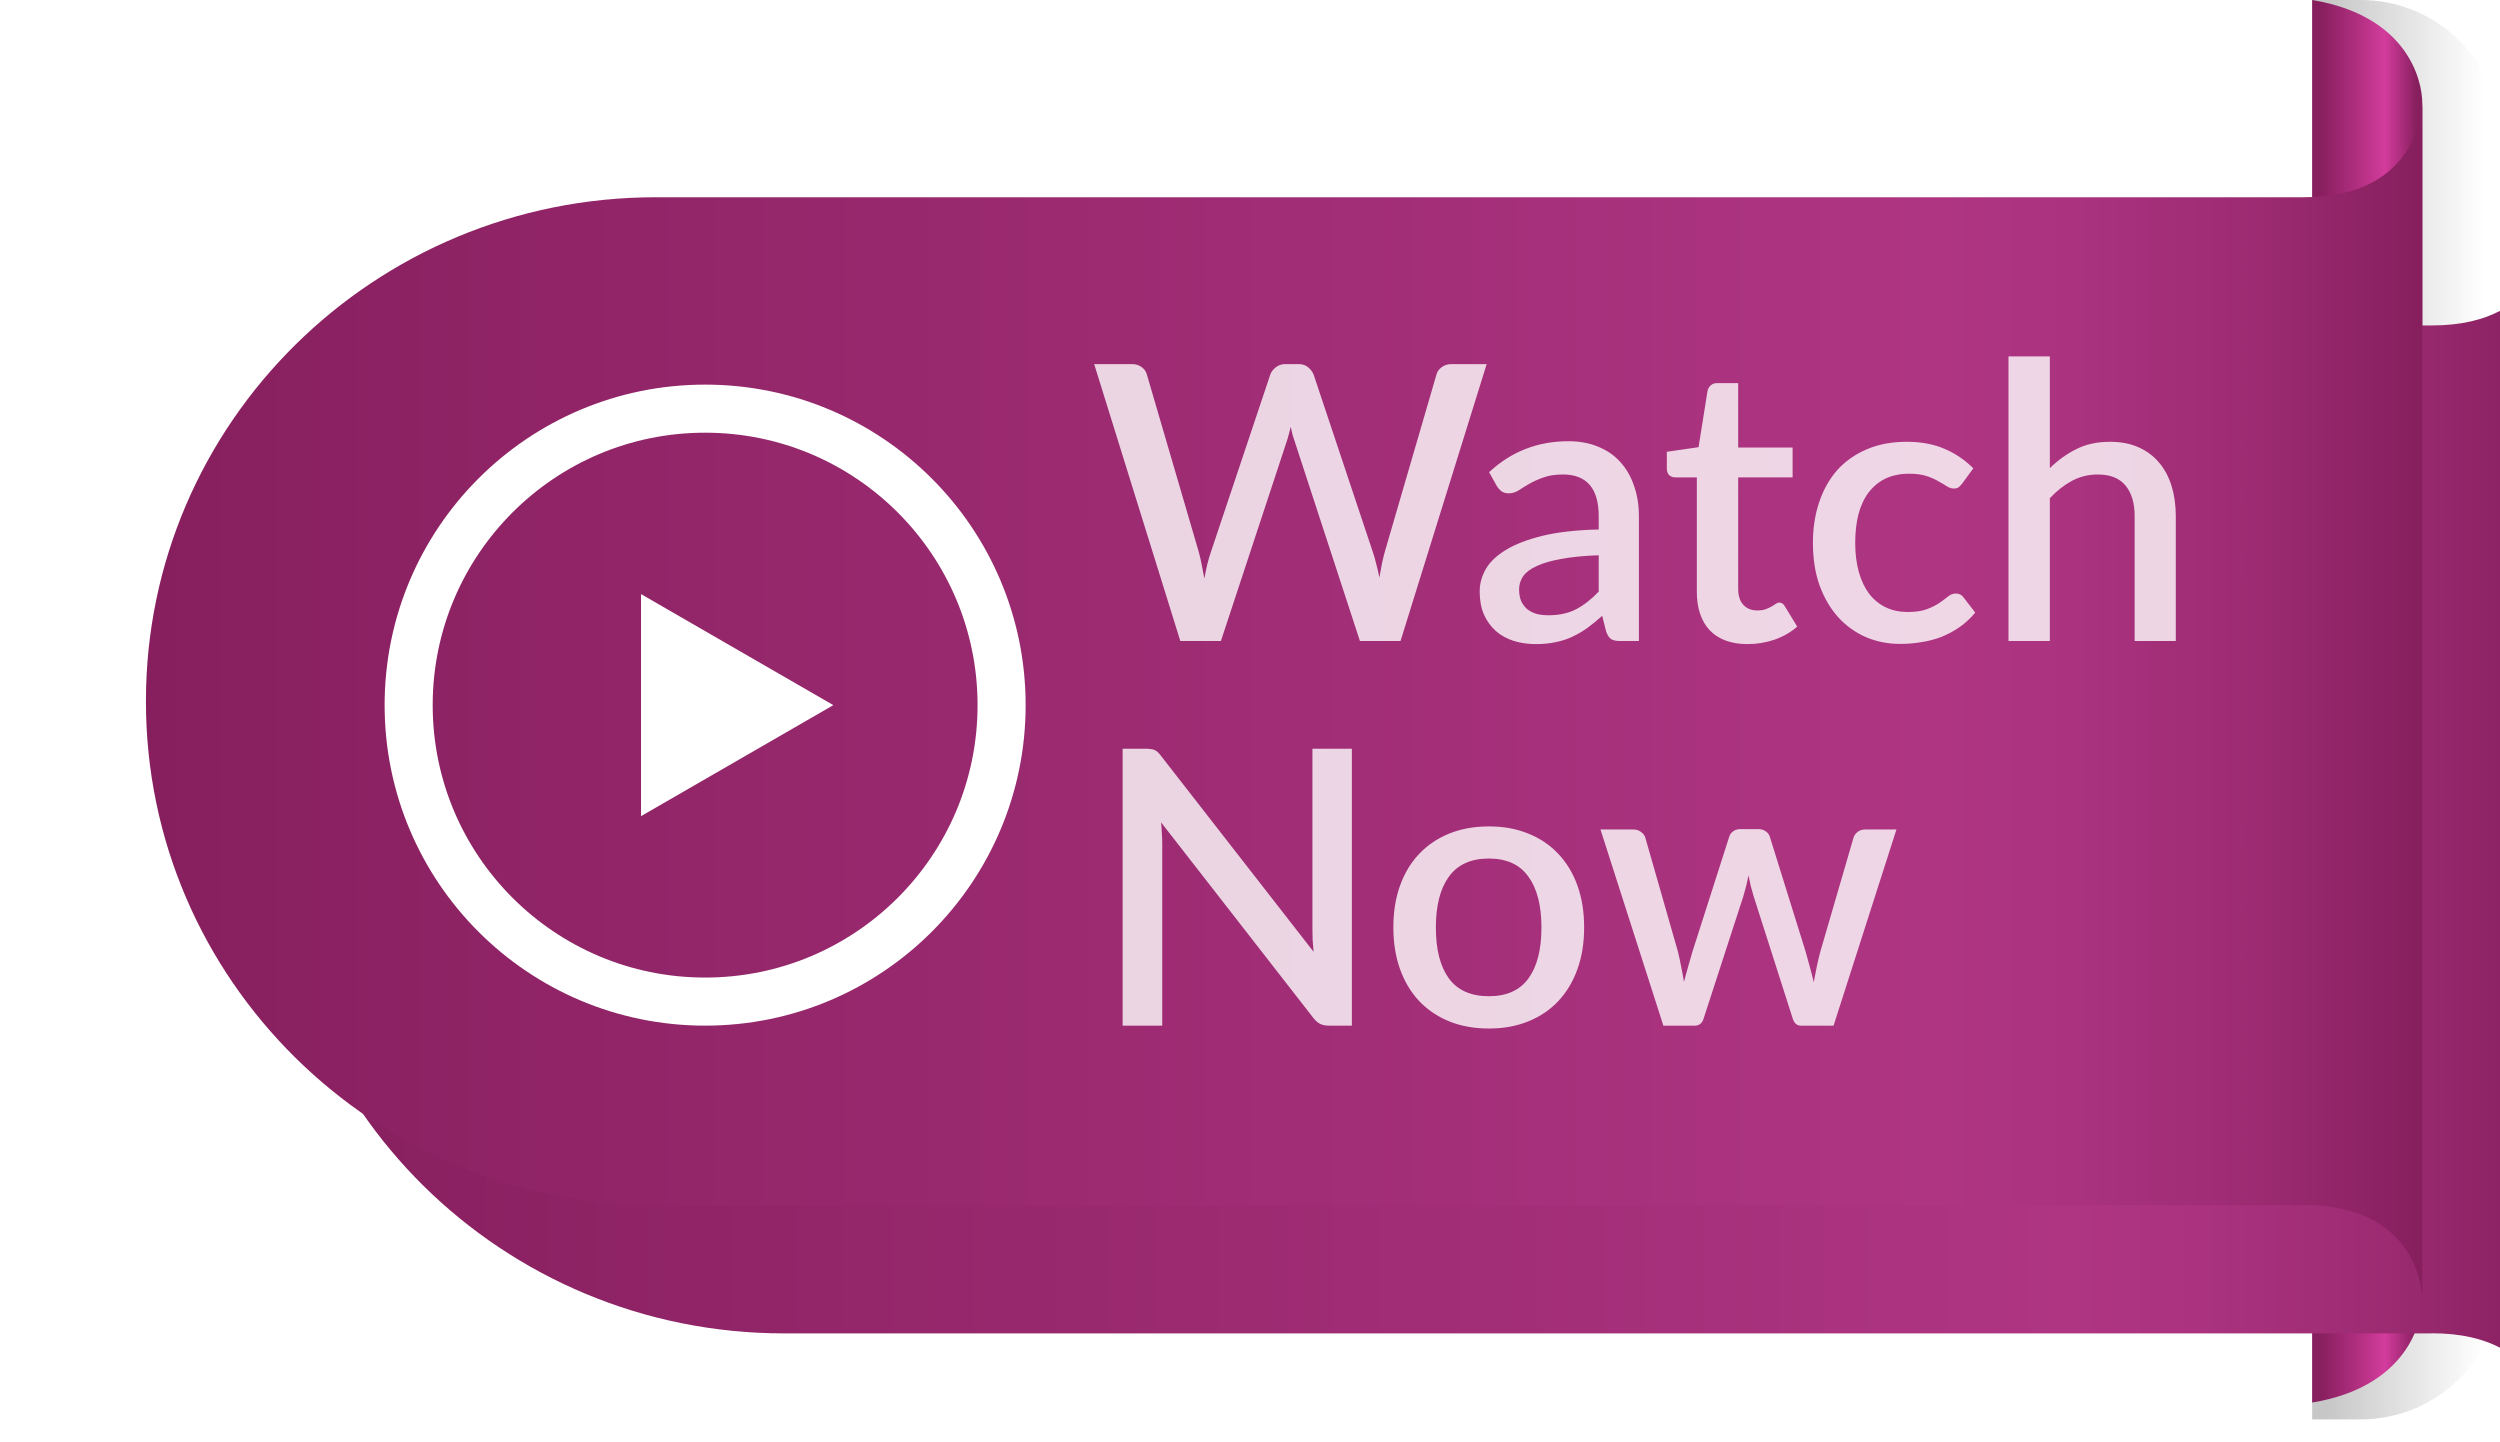
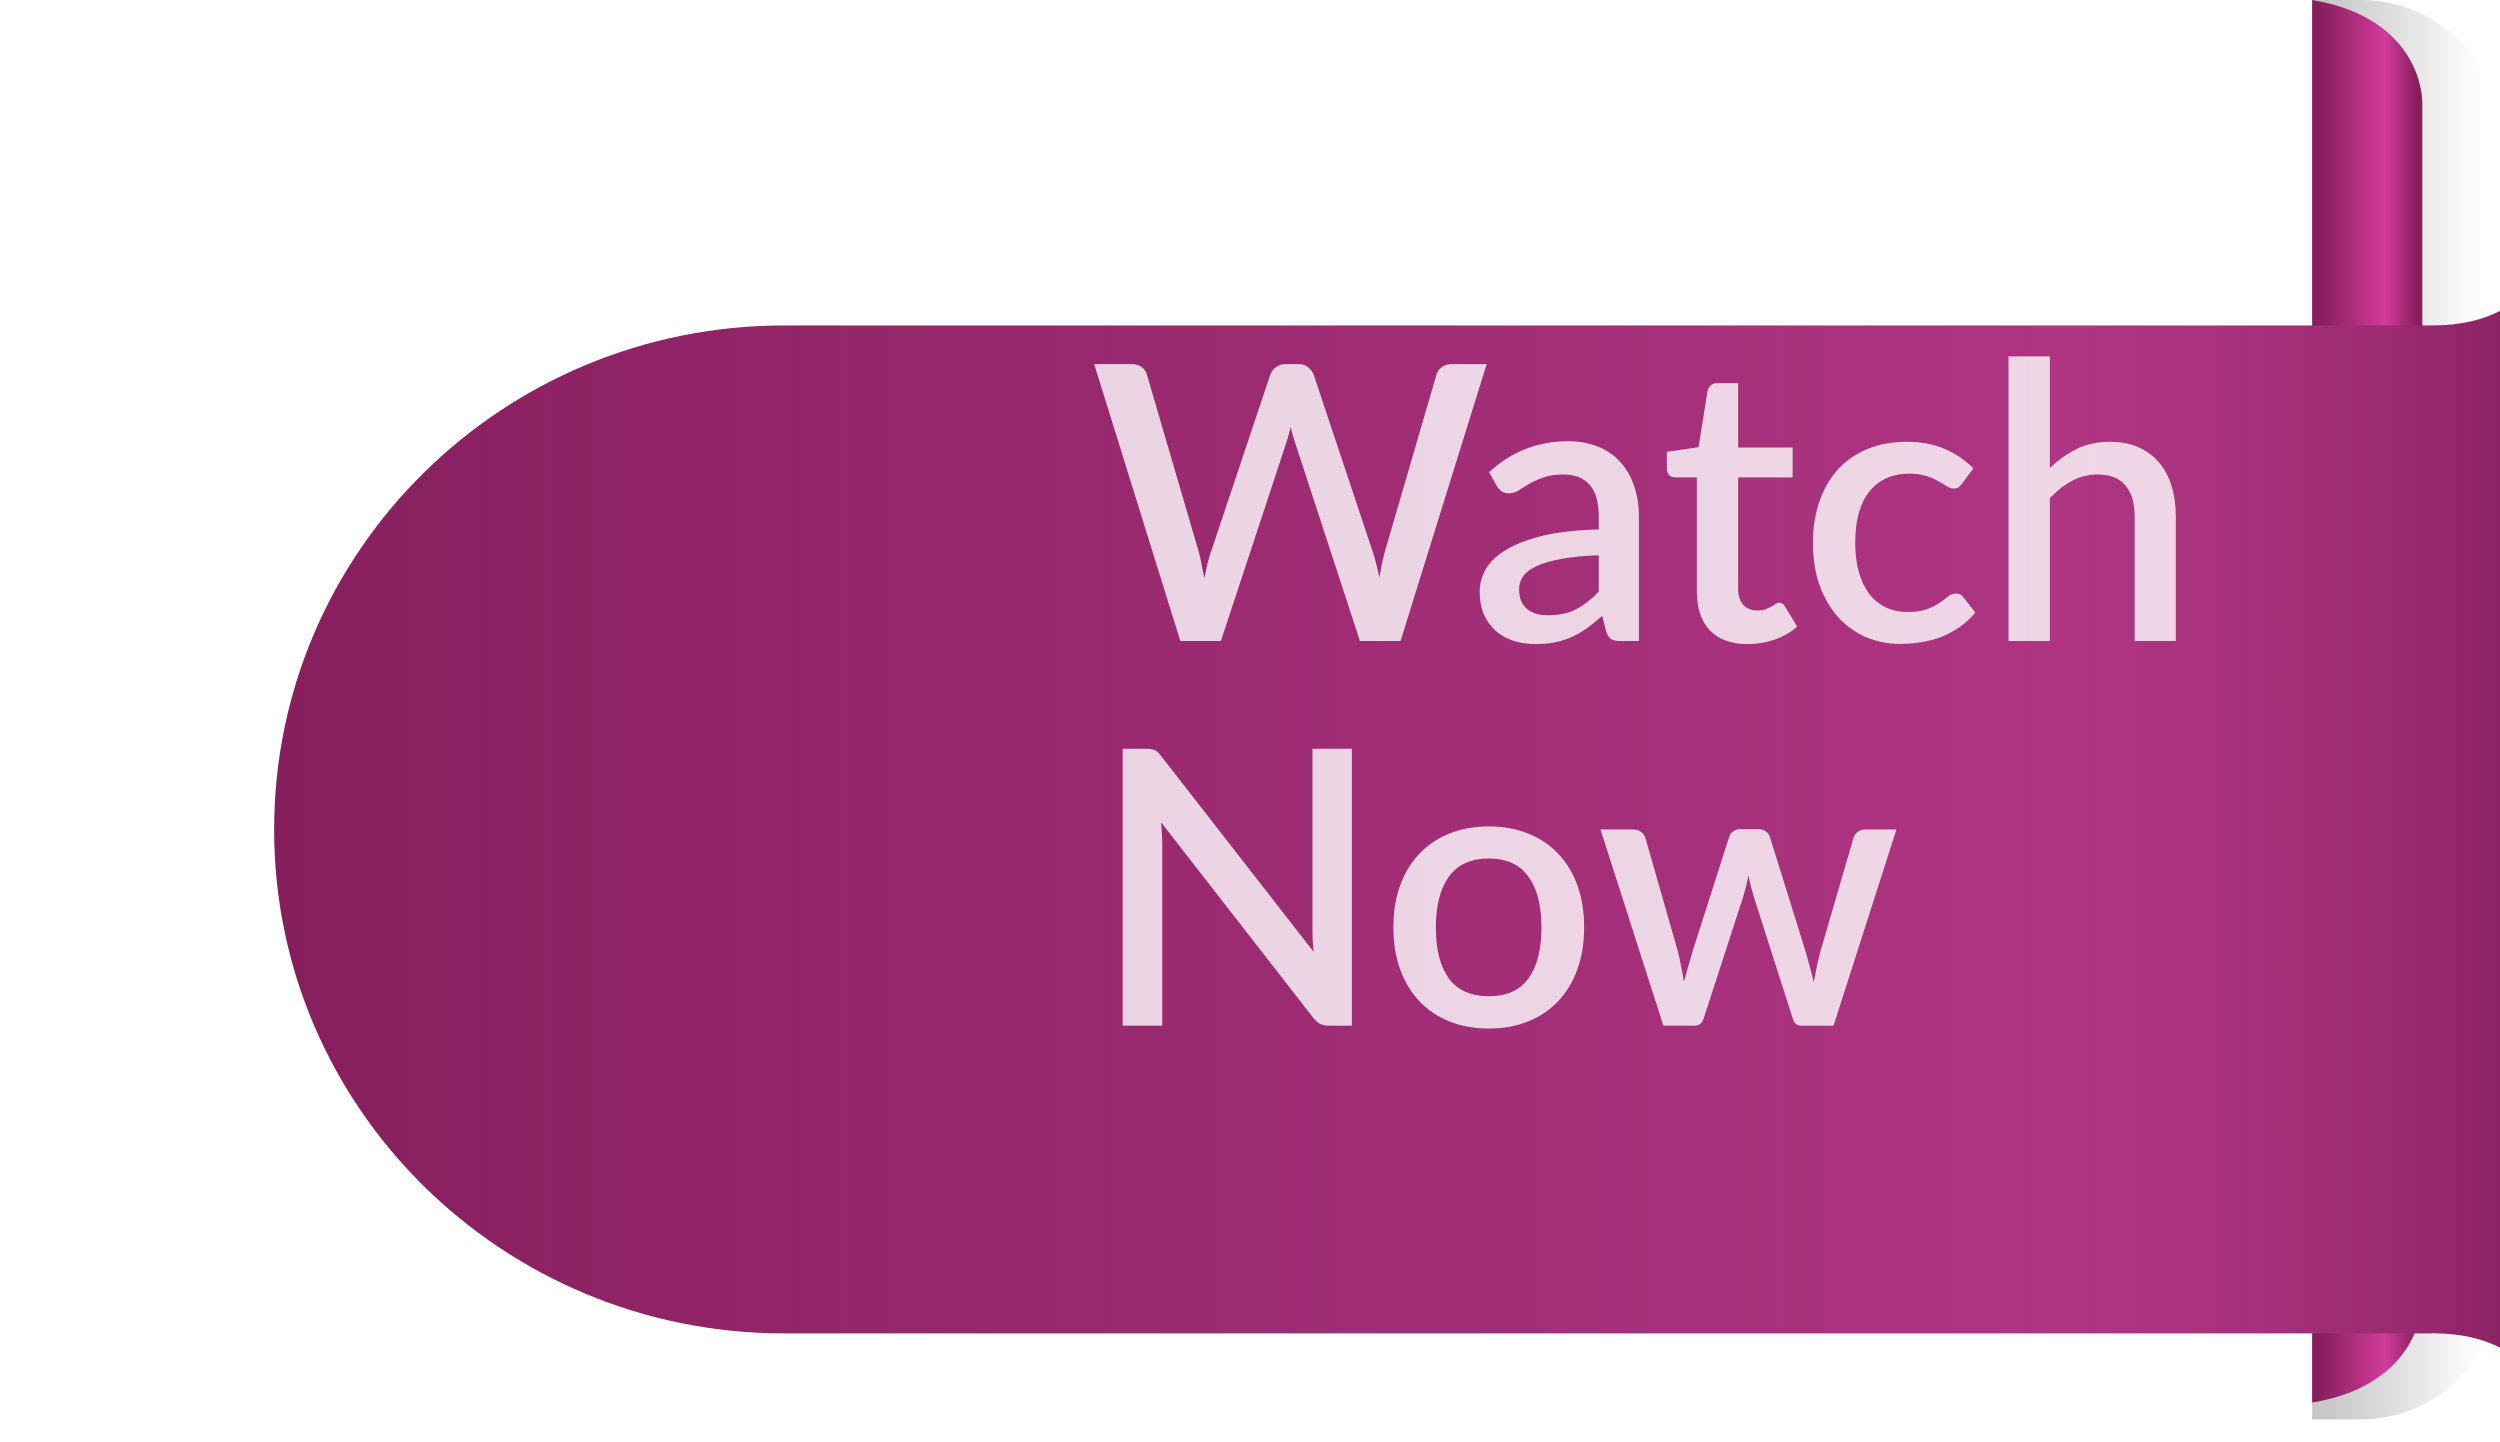
<svg xmlns="http://www.w3.org/2000/svg" width="78" height="45" viewBox="0 0 78 45" fill="none">
  <g clip-path="url(#clip0_498_111)">
    <path opacity="0.25" d="M73.648 0H72.139V44.285H73.648C76.049 44.285 78 42.358 78 39.984V4.301C78 1.928 76.049 0 73.648 0Z" fill="url(#paint0_linear_498_111)" />
    <path d="M75.576 3.229V40.531C75.576 41.281 75.085 43.271 72.139 43.76V0C75.09 0.49 75.576 2.475 75.576 3.229Z" fill="url(#paint1_linear_498_111)" />
    <g filter="url(#filter0_d_498_111)">
      <path d="M71.876 37.602H20.465C11.676 37.602 4.548 30.562 4.553 21.876C4.553 13.194 11.676 6.154 20.465 6.154H71.876C75.549 6.154 75.576 3.225 75.576 3.225V40.527C75.576 40.527 75.576 37.598 71.876 37.598V37.602Z" fill="url(#paint2_linear_498_111)" />
    </g>
-     <path d="M71.876 37.602H20.465C11.676 37.602 4.548 30.562 4.553 21.876C4.553 13.194 11.676 6.154 20.465 6.154H71.876C75.549 6.154 75.576 3.225 75.576 3.225V40.527C75.576 40.527 75.576 37.598 71.876 37.598V37.602Z" fill="url(#paint3_linear_498_111)" />
-     <circle cx="10" cy="10" r="9.25" transform="matrix(-1 0 0 1 32 12)" stroke="white" stroke-width="1.5" />
-     <path d="M20.75 24.165L24.5 22L20.75 19.835L20.75 24.165Z" fill="white" stroke="white" stroke-width="1.5" />
    <path opacity="0.8" d="M46.384 11.36L43.696 20H42.43L40.402 13.796C40.378 13.728 40.354 13.654 40.33 13.574C40.31 13.494 40.29 13.408 40.27 13.316C40.25 13.408 40.228 13.494 40.204 13.574C40.184 13.654 40.162 13.728 40.138 13.796L38.092 20H36.826L34.138 11.36H35.314C35.434 11.36 35.534 11.39 35.614 11.45C35.698 11.506 35.754 11.584 35.782 11.684L37.402 17.222C37.434 17.342 37.464 17.472 37.492 17.612C37.52 17.752 37.548 17.898 37.576 18.05C37.604 17.898 37.634 17.752 37.666 17.612C37.702 17.468 37.74 17.338 37.78 17.222L39.634 11.684C39.662 11.604 39.718 11.53 39.802 11.462C39.886 11.394 39.986 11.36 40.102 11.36H40.51C40.634 11.36 40.734 11.392 40.81 11.456C40.886 11.516 40.944 11.592 40.984 11.684L42.832 17.222C42.872 17.338 42.908 17.464 42.94 17.6C42.976 17.732 43.008 17.872 43.036 18.02C43.064 17.872 43.09 17.732 43.114 17.6C43.142 17.464 43.172 17.338 43.204 17.222L44.818 11.684C44.842 11.596 44.896 11.52 44.98 11.456C45.068 11.392 45.17 11.36 45.286 11.36H46.384ZM49.88 17.324C49.42 17.34 49.032 17.378 48.716 17.438C48.4 17.494 48.144 17.568 47.948 17.66C47.752 17.748 47.61 17.854 47.522 17.978C47.438 18.102 47.396 18.238 47.396 18.386C47.396 18.53 47.418 18.654 47.462 18.758C47.51 18.858 47.574 18.942 47.654 19.01C47.738 19.074 47.834 19.122 47.942 19.154C48.054 19.182 48.176 19.196 48.308 19.196C48.644 19.196 48.932 19.134 49.172 19.01C49.416 18.882 49.652 18.698 49.88 18.458V17.324ZM46.46 14.732C47.152 14.088 47.976 13.766 48.932 13.766C49.284 13.766 49.596 13.824 49.868 13.94C50.144 14.052 50.374 14.212 50.558 14.42C50.746 14.628 50.888 14.876 50.984 15.164C51.084 15.448 51.134 15.764 51.134 16.112V20H50.558C50.434 20 50.34 19.982 50.276 19.946C50.212 19.906 50.158 19.828 50.114 19.712L49.988 19.214C49.832 19.354 49.678 19.48 49.526 19.592C49.374 19.7 49.216 19.792 49.052 19.868C48.892 19.944 48.718 20 48.53 20.036C48.346 20.076 48.142 20.096 47.918 20.096C47.67 20.096 47.438 20.062 47.222 19.994C47.01 19.926 46.826 19.824 46.67 19.688C46.514 19.548 46.39 19.376 46.298 19.172C46.21 18.968 46.166 18.728 46.166 18.452C46.166 18.216 46.228 17.986 46.352 17.762C46.48 17.538 46.688 17.338 46.976 17.162C47.268 16.982 47.65 16.834 48.122 16.718C48.598 16.602 49.184 16.536 49.88 16.52V16.112C49.88 15.672 49.786 15.344 49.598 15.128C49.41 14.912 49.134 14.804 48.77 14.804C48.522 14.804 48.314 14.836 48.146 14.9C47.978 14.96 47.832 15.026 47.708 15.098C47.584 15.17 47.474 15.238 47.378 15.302C47.282 15.362 47.18 15.392 47.072 15.392C46.984 15.392 46.908 15.37 46.844 15.326C46.784 15.278 46.734 15.22 46.694 15.152L46.46 14.732ZM54.525 20.096C54.017 20.096 53.625 19.954 53.349 19.67C53.077 19.382 52.941 18.978 52.941 18.458V14.894H52.269C52.197 14.894 52.135 14.872 52.083 14.828C52.031 14.78 52.005 14.71 52.005 14.618V14.096L52.995 13.952L53.277 12.182C53.297 12.114 53.331 12.06 53.379 12.02C53.427 11.976 53.491 11.954 53.571 11.954H54.231V13.964H55.929V14.894H54.231V18.368C54.231 18.588 54.285 18.756 54.393 18.872C54.501 18.988 54.645 19.046 54.825 19.046C54.925 19.046 55.011 19.034 55.083 19.01C55.155 18.982 55.217 18.954 55.269 18.926C55.321 18.894 55.365 18.866 55.401 18.842C55.441 18.814 55.479 18.8 55.515 18.8C55.587 18.8 55.645 18.84 55.689 18.92L56.073 19.55C55.873 19.726 55.637 19.862 55.365 19.958C55.093 20.05 54.813 20.096 54.525 20.096ZM61.225 15.08C61.185 15.132 61.147 15.172 61.111 15.2C61.075 15.228 61.023 15.242 60.955 15.242C60.887 15.242 60.815 15.218 60.739 15.17C60.667 15.122 60.579 15.07 60.475 15.014C60.375 14.954 60.253 14.9 60.109 14.852C59.965 14.804 59.785 14.78 59.569 14.78C59.289 14.78 59.043 14.83 58.831 14.93C58.623 15.03 58.447 15.174 58.303 15.362C58.163 15.546 58.057 15.772 57.985 16.04C57.917 16.304 57.883 16.602 57.883 16.934C57.883 17.278 57.921 17.584 57.997 17.852C58.073 18.12 58.181 18.346 58.321 18.53C58.465 18.714 58.637 18.854 58.837 18.95C59.041 19.046 59.269 19.094 59.521 19.094C59.769 19.094 59.971 19.064 60.127 19.004C60.283 18.944 60.413 18.878 60.517 18.806C60.621 18.734 60.709 18.668 60.781 18.608C60.857 18.548 60.937 18.518 61.021 18.518C61.125 18.518 61.205 18.558 61.261 18.638L61.627 19.112C61.479 19.292 61.315 19.444 61.135 19.568C60.955 19.692 60.765 19.794 60.565 19.874C60.365 19.95 60.157 20.004 59.941 20.036C59.725 20.072 59.507 20.09 59.287 20.09C58.907 20.09 58.551 20.02 58.219 19.88C57.891 19.736 57.603 19.53 57.355 19.262C57.111 18.99 56.917 18.66 56.773 18.272C56.633 17.88 56.563 17.434 56.563 16.934C56.563 16.482 56.627 16.064 56.755 15.68C56.883 15.292 57.069 14.958 57.313 14.678C57.561 14.398 57.867 14.18 58.231 14.024C58.595 13.864 59.015 13.784 59.491 13.784C59.935 13.784 60.325 13.856 60.661 14C61.001 14.144 61.303 14.348 61.567 14.612L61.225 15.08ZM63.955 14.606C64.207 14.358 64.483 14.16 64.783 14.012C65.083 13.86 65.433 13.784 65.833 13.784C66.169 13.784 66.463 13.84 66.715 13.952C66.971 14.064 67.185 14.222 67.357 14.426C67.533 14.63 67.665 14.876 67.753 15.164C67.841 15.448 67.885 15.762 67.885 16.106V20H66.601V16.106C66.601 15.694 66.505 15.374 66.313 15.146C66.125 14.918 65.837 14.804 65.449 14.804C65.161 14.804 64.893 14.87 64.645 15.002C64.401 15.134 64.171 15.314 63.955 15.542V20H62.665V11.12H63.955V14.606ZM42.178 23.36V32H41.464C41.356 32 41.264 31.982 41.188 31.946C41.112 31.906 41.04 31.842 40.972 31.754L36.226 25.658C36.238 25.774 36.246 25.89 36.25 26.006C36.258 26.118 36.262 26.222 36.262 26.318V32H35.026V23.36H35.758C35.818 23.36 35.868 23.364 35.908 23.372C35.952 23.376 35.992 23.386 36.028 23.402C36.064 23.418 36.098 23.442 36.13 23.474C36.162 23.506 36.196 23.546 36.232 23.594L40.984 29.696C40.972 29.572 40.962 29.45 40.954 29.33C40.95 29.21 40.948 29.098 40.948 28.994V23.36H42.178ZM46.455 25.784C46.907 25.784 47.315 25.858 47.679 26.006C48.047 26.154 48.359 26.364 48.615 26.636C48.875 26.908 49.075 27.238 49.215 27.626C49.355 28.014 49.425 28.45 49.425 28.934C49.425 29.418 49.355 29.854 49.215 30.242C49.075 30.63 48.875 30.962 48.615 31.238C48.359 31.51 48.047 31.72 47.679 31.868C47.315 32.016 46.907 32.09 46.455 32.09C45.999 32.09 45.587 32.016 45.219 31.868C44.855 31.72 44.543 31.51 44.283 31.238C44.023 30.962 43.823 30.63 43.683 30.242C43.543 29.854 43.473 29.418 43.473 28.934C43.473 28.45 43.543 28.014 43.683 27.626C43.823 27.238 44.023 26.908 44.283 26.636C44.543 26.364 44.855 26.154 45.219 26.006C45.587 25.858 45.999 25.784 46.455 25.784ZM46.455 31.082C47.007 31.082 47.417 30.898 47.685 30.53C47.957 30.158 48.093 29.628 48.093 28.94C48.093 28.252 47.957 27.722 47.685 27.35C47.417 26.974 47.007 26.786 46.455 26.786C45.895 26.786 45.479 26.974 45.207 27.35C44.935 27.722 44.799 28.252 44.799 28.94C44.799 29.628 44.935 30.158 45.207 30.53C45.479 30.898 45.895 31.082 46.455 31.082ZM59.169 25.88L57.207 32H56.181C56.061 32 55.977 31.922 55.929 31.766L54.711 27.956C54.679 27.848 54.649 27.74 54.621 27.632C54.597 27.524 54.575 27.418 54.555 27.314C54.511 27.53 54.457 27.746 54.393 27.962L53.157 31.766C53.113 31.922 53.019 32 52.875 32H51.897L49.935 25.88H50.955C51.055 25.88 51.137 25.906 51.201 25.958C51.269 26.006 51.313 26.064 51.333 26.132L52.353 29.696C52.393 29.86 52.427 30.02 52.455 30.176C52.487 30.328 52.515 30.48 52.539 30.632C52.579 30.48 52.621 30.328 52.665 30.176C52.709 30.02 52.755 29.86 52.803 29.696L53.949 26.114C53.969 26.042 54.009 25.984 54.069 25.94C54.133 25.892 54.209 25.868 54.297 25.868H54.861C54.953 25.868 55.031 25.892 55.095 25.94C55.159 25.984 55.201 26.042 55.221 26.114L56.337 29.696C56.385 29.86 56.429 30.02 56.469 30.176C56.513 30.332 56.553 30.488 56.589 30.644C56.617 30.492 56.647 30.338 56.679 30.182C56.711 30.026 56.749 29.864 56.793 29.696L57.831 26.132C57.855 26.06 57.899 26 57.963 25.952C58.027 25.904 58.105 25.88 58.197 25.88H59.169Z" fill="white" />
  </g>
  <defs>
    <filter id="filter0_d_498_111" x="4.553" y="3.225" width="79.023" height="45.302" filterUnits="userSpaceOnUse" color-interpolation-filters="sRGB">
      <feFlood flood-opacity="0" result="BackgroundImageFix" />
      <feColorMatrix in="SourceAlpha" type="matrix" values="0 0 0 0 0 0 0 0 0 0 0 0 0 0 0 0 0 0 127 0" result="hardAlpha" />
      <feOffset dx="4" dy="4" />
      <feGaussianBlur stdDeviation="2" />
      <feColorMatrix type="matrix" values="0 0 0 0 0 0 0 0 0 0 0 0 0 0 0 0 0 0 0.25 0" />
      <feBlend mode="normal" in2="BackgroundImageFix" result="effect1_dropShadow_498_111" />
      <feBlend mode="normal" in="SourceGraphic" in2="effect1_dropShadow_498_111" result="shape" />
    </filter>
    <linearGradient id="paint0_linear_498_111" x1="77.482" y1="22.145" x2="72.586" y2="22.145" gradientUnits="userSpaceOnUse">
      <stop stop-color="#231F20" stop-opacity="0" />
      <stop offset="1" stop-color="#231F20" />
    </linearGradient>
    <linearGradient id="paint1_linear_498_111" x1="75.402" y1="21.88" x2="72.385" y2="21.88" gradientUnits="userSpaceOnUse">
      <stop stop-color="#871F5E" />
      <stop offset="0.33" stop-color="#D33C9D" />
      <stop offset="0.6" stop-color="#B22F81" />
      <stop offset="1" stop-color="#871F5E" />
    </linearGradient>
    <linearGradient id="paint2_linear_498_111" x1="75.442" y1="21.88" x2="4.829" y2="21.88" gradientUnits="userSpaceOnUse">
      <stop stop-color="#871F5E" />
      <stop offset="0.07" stop-color="#9C2B72" />
      <stop offset="0.15" stop-color="#AA327E" />
      <stop offset="0.21" stop-color="#AF3583" />
      <stop offset="1" stop-color="#871F5E" />
    </linearGradient>
    <linearGradient id="paint3_linear_498_111" x1="75.442" y1="21.88" x2="4.829" y2="21.88" gradientUnits="userSpaceOnUse">
      <stop stop-color="#871F5E" />
      <stop offset="0.07" stop-color="#9C2B72" />
      <stop offset="0.15" stop-color="#AA327E" />
      <stop offset="0.21" stop-color="#AF3583" />
      <stop offset="1" stop-color="#871F5E" />
    </linearGradient>
    <clipPath id="clip0_498_111">
      <rect width="78" height="45" fill="white" transform="matrix(-1 0 0 1 78 0)" />
    </clipPath>
  </defs>
</svg>